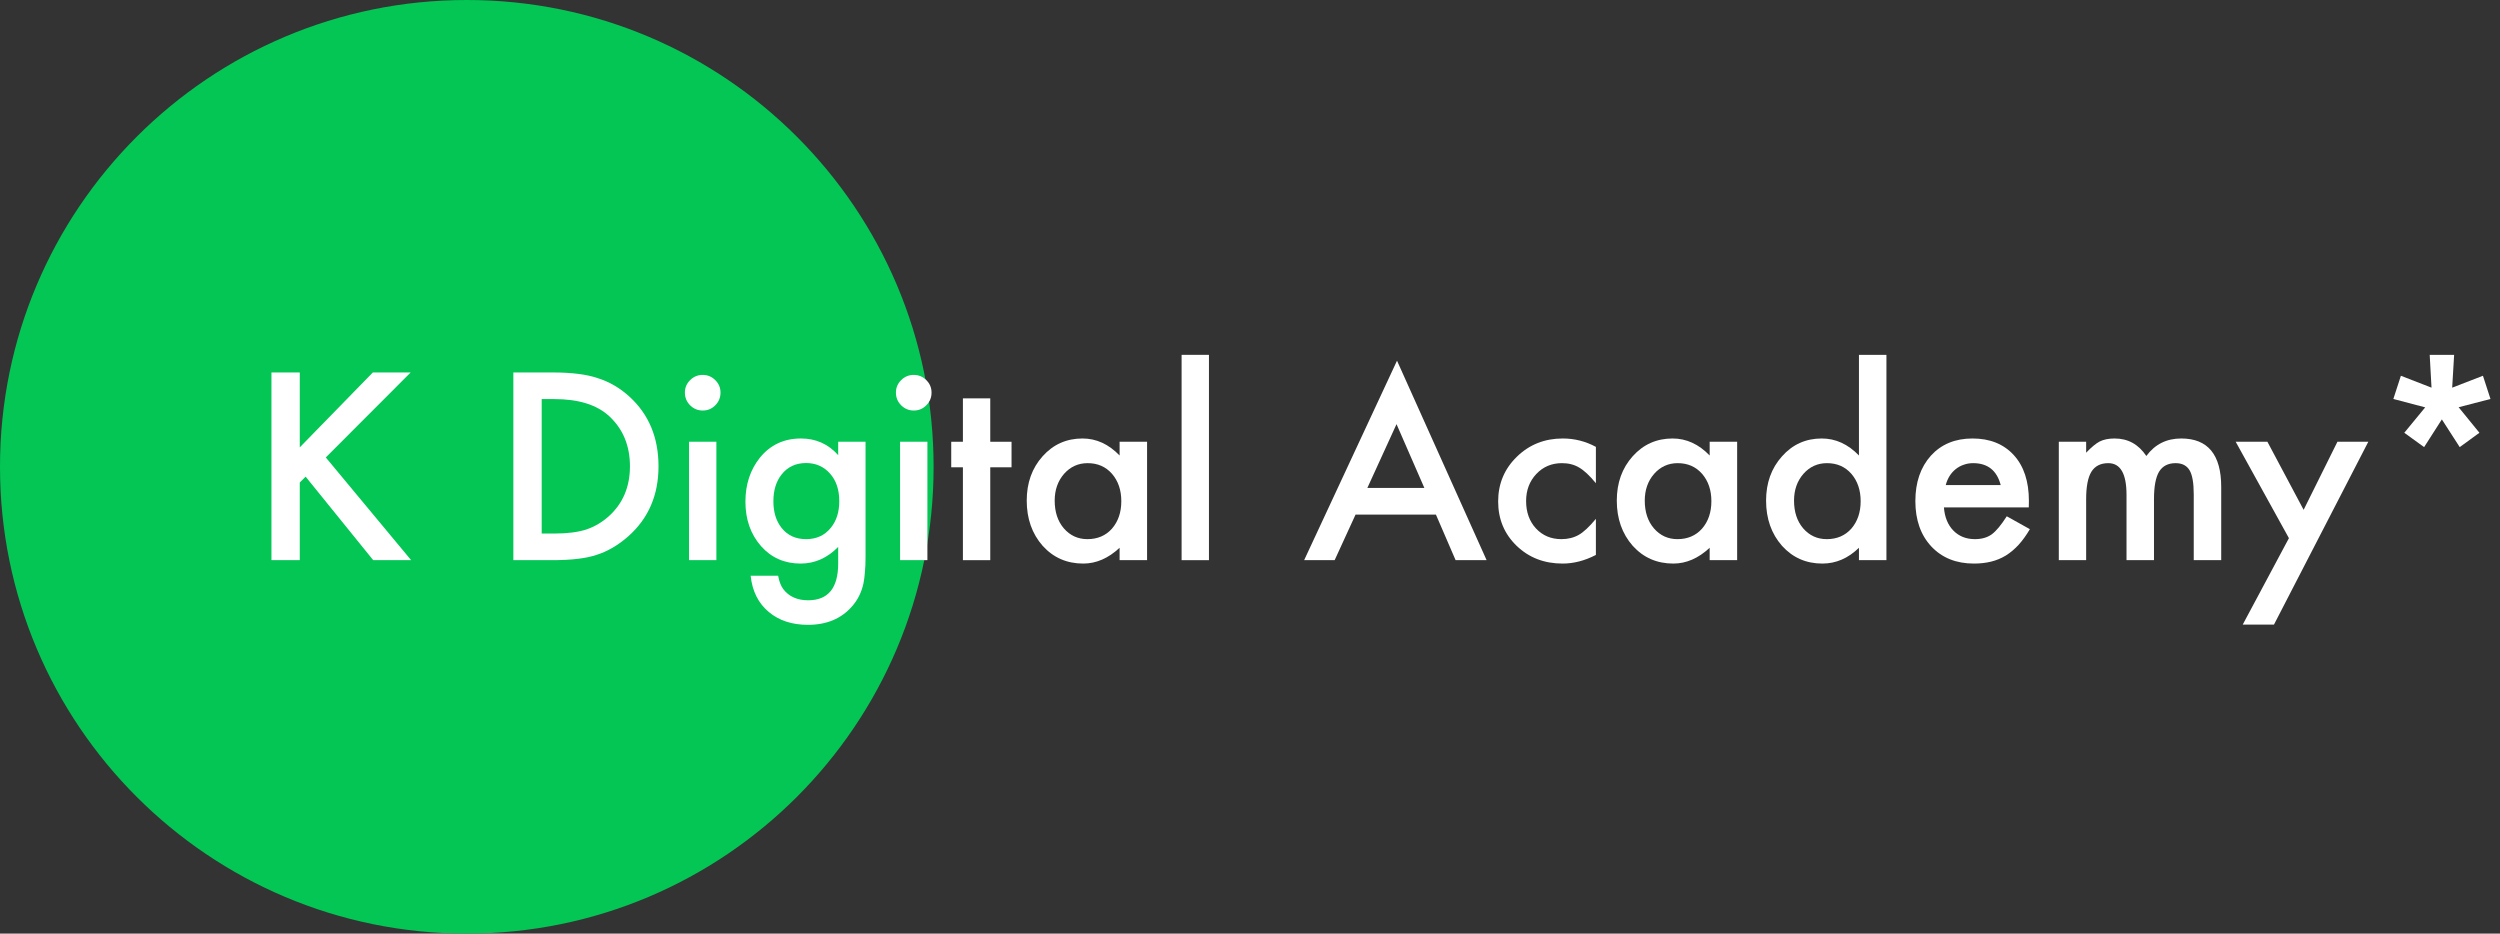
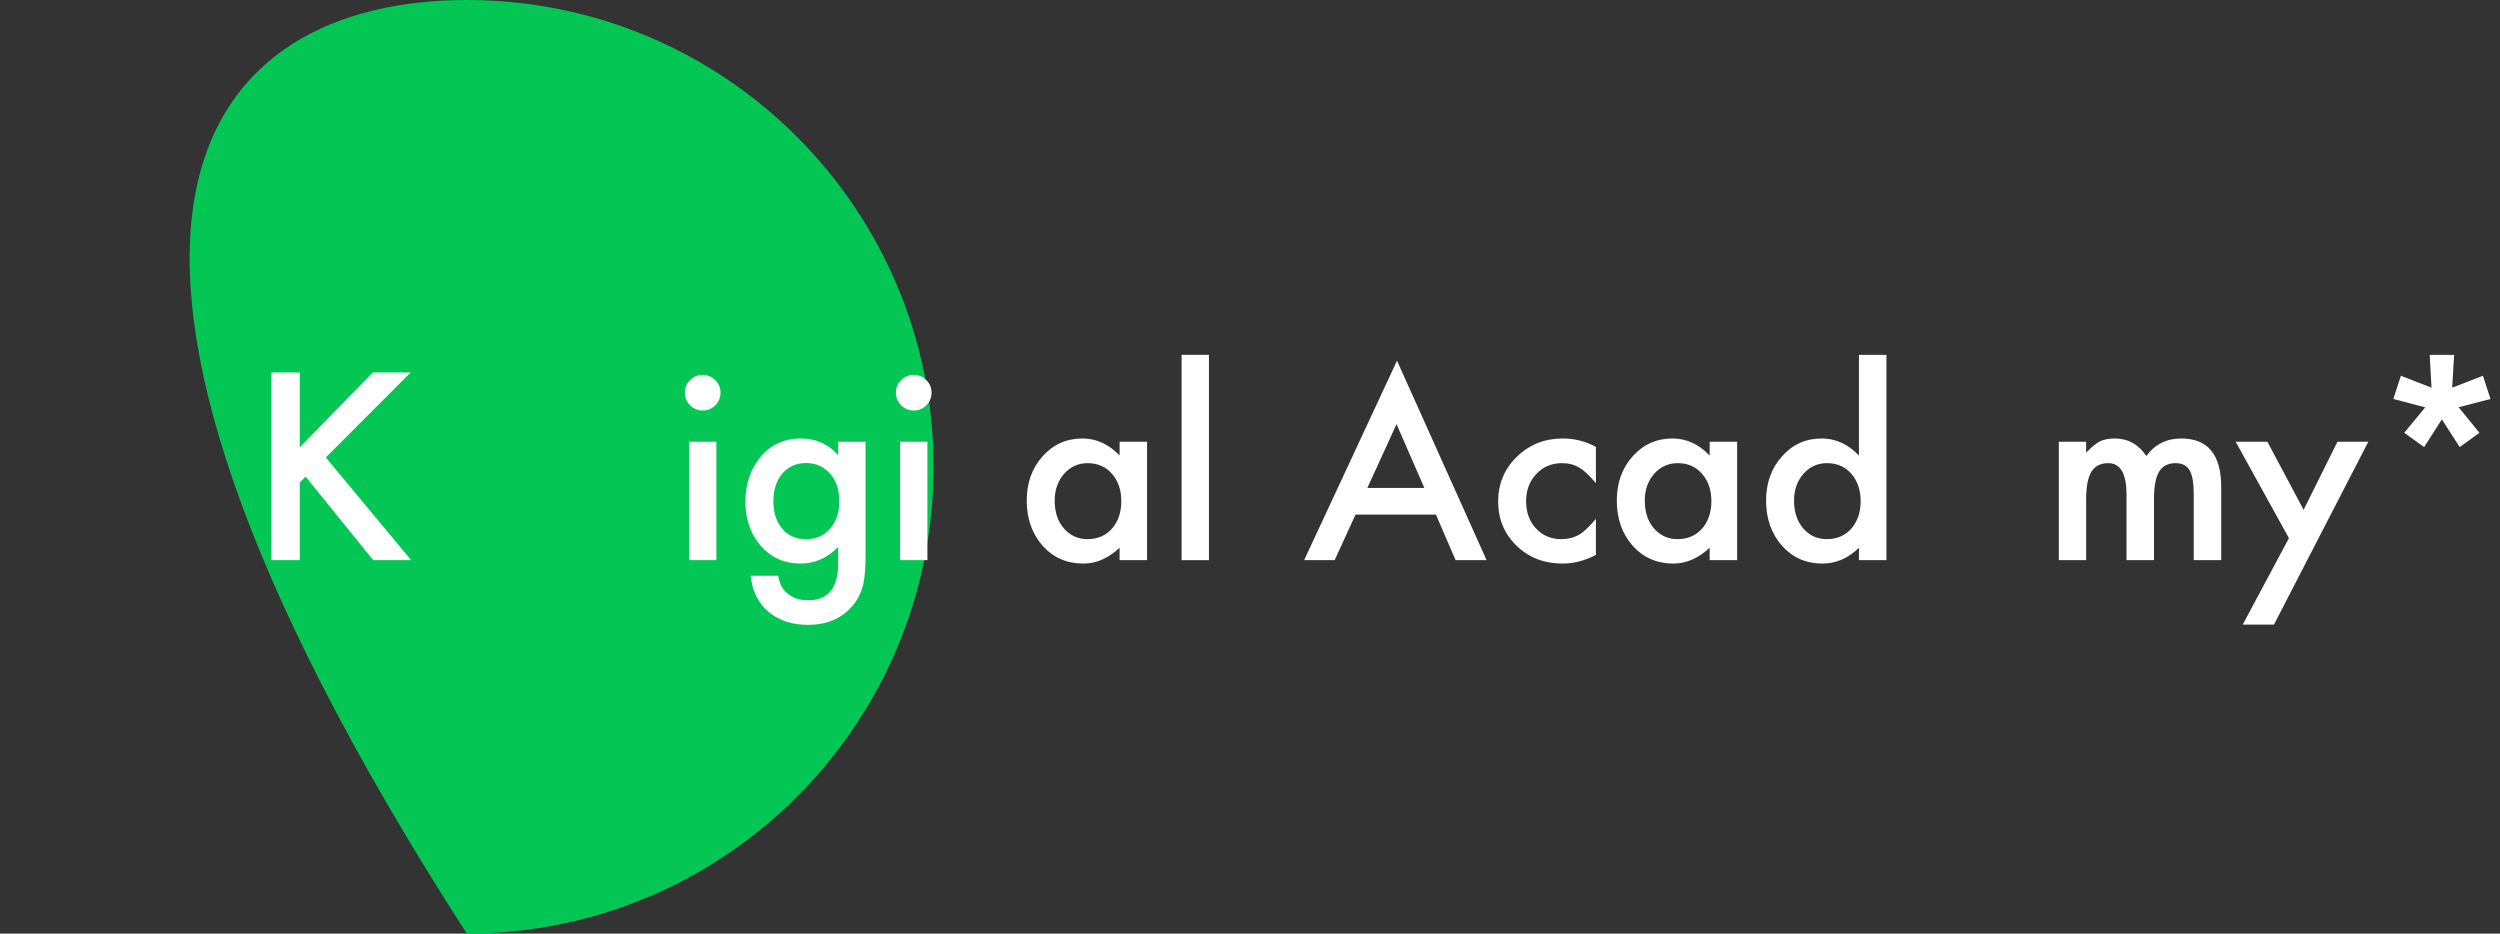
<svg xmlns="http://www.w3.org/2000/svg" width="241" height="90" viewBox="0 0 241 90" fill="none">
  <rect x="0" y="0" width="241" height="90" fill="#333333" stroke="none" />
-   <path d="M90 45C90 69.853 69.853 90 45 90C20.147 90 0 69.853 0 45C0 20.147 20.147 0 45 0C69.853 0 90 20.147 90 45Z" fill="#03C655" />
+   <path d="M90 45C90 69.853 69.853 90 45 90C0 20.147 20.147 0 45 0C69.853 0 90 20.147 90 45Z" fill="#03C655" />
  <path d="M28.898 43.125L35.941 35.906H39.586L31.406 44.098L39.633 54H35.977L29.461 45.949L28.898 46.512V54H26.168V35.906H28.898V43.125Z" fill="white" />
-   <path d="M49.488 54V35.906H53.285C55.105 35.906 56.543 36.086 57.598 36.445C58.73 36.797 59.758 37.395 60.68 38.238C62.547 39.941 63.48 42.18 63.48 44.953C63.48 47.734 62.508 49.984 60.562 51.703C59.586 52.562 58.562 53.16 57.492 53.496C56.492 53.832 55.074 54 53.238 54H49.488ZM52.219 51.434H53.449C54.676 51.434 55.695 51.305 56.508 51.047C57.32 50.773 58.055 50.34 58.711 49.746C60.055 48.52 60.727 46.922 60.727 44.953C60.727 42.969 60.062 41.359 58.734 40.125C57.539 39.023 55.777 38.473 53.449 38.473H52.219V51.434Z" fill="white" />
  <path d="M69.059 42.586V54H66.422V42.586H69.059ZM66.023 37.84C66.023 37.379 66.191 36.98 66.527 36.645C66.863 36.309 67.266 36.141 67.734 36.141C68.211 36.141 68.617 36.309 68.953 36.645C69.289 36.973 69.457 37.375 69.457 37.852C69.457 38.328 69.289 38.734 68.953 39.07C68.625 39.406 68.223 39.574 67.746 39.574C67.269 39.574 66.863 39.406 66.527 39.07C66.191 38.734 66.023 38.324 66.023 37.84Z" fill="white" />
  <path d="M83.438 53.73C83.438 54.27 83.418 54.742 83.379 55.148C83.348 55.562 83.301 55.926 83.238 56.238C83.051 57.098 82.684 57.836 82.137 58.453C81.106 59.641 79.688 60.234 77.883 60.234C76.359 60.234 75.106 59.824 74.121 59.004C73.106 58.16 72.519 56.992 72.363 55.5H75.012C75.113 56.062 75.281 56.496 75.516 56.801C76.062 57.512 76.859 57.867 77.906 57.867C79.836 57.867 80.801 56.684 80.801 54.316V52.723C79.754 53.793 78.547 54.328 77.18 54.328C75.625 54.328 74.352 53.766 73.359 52.641C72.359 51.5 71.859 50.074 71.859 48.363C71.859 46.699 72.324 45.285 73.254 44.121C74.254 42.887 75.574 42.27 77.215 42.27C78.652 42.27 79.848 42.805 80.801 43.875V42.586H83.438V53.73ZM80.906 48.316C80.906 47.207 80.609 46.32 80.016 45.656C79.414 44.977 78.644 44.637 77.707 44.637C76.707 44.637 75.918 45.008 75.34 45.75C74.816 46.414 74.555 47.273 74.555 48.328C74.555 49.367 74.816 50.219 75.34 50.883C75.91 51.609 76.699 51.973 77.707 51.973C78.715 51.973 79.512 51.605 80.098 50.871C80.637 50.207 80.906 49.355 80.906 48.316Z" fill="white" />
  <path d="M89.402 42.586V54H86.766V42.586H89.402ZM86.367 37.84C86.367 37.379 86.535 36.98 86.871 36.645C87.207 36.309 87.609 36.141 88.078 36.141C88.555 36.141 88.961 36.309 89.297 36.645C89.633 36.973 89.801 37.375 89.801 37.852C89.801 38.328 89.633 38.734 89.297 39.07C88.969 39.406 88.566 39.574 88.09 39.574C87.613 39.574 87.207 39.406 86.871 39.07C86.535 38.734 86.367 38.324 86.367 37.84Z" fill="white" />
-   <path d="M95.461 45.047V54H92.824V45.047H91.699V42.586H92.824V38.402H95.461V42.586H97.512V45.047H95.461Z" fill="white" />
  <path d="M107.93 42.586H110.578V54H107.93V52.805C106.844 53.82 105.676 54.328 104.426 54.328C102.848 54.328 101.543 53.758 100.512 52.617C99.488 51.453 98.977 50 98.977 48.258C98.977 46.547 99.488 45.121 100.512 43.98C101.535 42.84 102.816 42.27 104.355 42.27C105.684 42.27 106.875 42.816 107.93 43.91V42.586ZM101.672 48.258C101.672 49.352 101.965 50.242 102.551 50.93C103.152 51.625 103.91 51.973 104.824 51.973C105.801 51.973 106.59 51.637 107.191 50.965C107.793 50.27 108.094 49.387 108.094 48.316C108.094 47.246 107.793 46.363 107.191 45.668C106.59 44.988 105.809 44.648 104.848 44.648C103.941 44.648 103.184 44.992 102.574 45.68C101.973 46.375 101.672 47.234 101.672 48.258Z" fill="white" />
  <path d="M116.543 34.207V54H113.906V34.207H116.543Z" fill="white" />
  <path d="M138.422 49.605H130.676L128.66 54H125.719L134.672 34.77L143.309 54H140.32L138.422 49.605ZM137.309 47.039L134.625 40.887L131.812 47.039H137.309Z" fill="white" />
  <path d="M153.844 43.078V46.582C153.242 45.848 152.703 45.344 152.227 45.07C151.758 44.789 151.207 44.648 150.574 44.648C149.582 44.648 148.758 44.996 148.102 45.691C147.445 46.387 147.117 47.258 147.117 48.305C147.117 49.375 147.434 50.254 148.066 50.941C148.707 51.629 149.523 51.973 150.516 51.973C151.148 51.973 151.707 51.836 152.191 51.562C152.66 51.297 153.211 50.781 153.844 50.016V53.496C152.773 54.051 151.703 54.328 150.633 54.328C148.867 54.328 147.391 53.758 146.203 52.617C145.016 51.469 144.422 50.043 144.422 48.34C144.422 46.637 145.023 45.199 146.227 44.027C147.43 42.855 148.906 42.27 150.656 42.27C151.781 42.27 152.844 42.539 153.844 43.078Z" fill="white" />
  <path d="M164.812 42.586H167.461V54H164.812V52.805C163.727 53.82 162.559 54.328 161.309 54.328C159.73 54.328 158.426 53.758 157.395 52.617C156.371 51.453 155.859 50 155.859 48.258C155.859 46.547 156.371 45.121 157.395 43.98C158.418 42.84 159.699 42.27 161.238 42.27C162.566 42.27 163.758 42.816 164.812 43.91V42.586ZM158.555 48.258C158.555 49.352 158.848 50.242 159.434 50.93C160.035 51.625 160.793 51.973 161.707 51.973C162.684 51.973 163.473 51.637 164.074 50.965C164.676 50.27 164.977 49.387 164.977 48.316C164.977 47.246 164.676 46.363 164.074 45.668C163.473 44.988 162.691 44.648 161.73 44.648C160.824 44.648 160.066 44.992 159.457 45.68C158.855 46.375 158.555 47.234 158.555 48.258Z" fill="white" />
  <path d="M179.203 34.207H181.852V54H179.203V52.805C178.164 53.82 176.988 54.328 175.676 54.328C174.113 54.328 172.816 53.758 171.785 52.617C170.762 51.453 170.25 50 170.25 48.258C170.25 46.555 170.762 45.133 171.785 43.992C172.801 42.844 174.078 42.27 175.617 42.27C176.953 42.27 178.148 42.816 179.203 43.91V34.207ZM172.945 48.258C172.945 49.352 173.238 50.242 173.824 50.93C174.426 51.625 175.184 51.973 176.098 51.973C177.074 51.973 177.863 51.637 178.465 50.965C179.066 50.27 179.367 49.387 179.367 48.316C179.367 47.246 179.066 46.363 178.465 45.668C177.863 44.988 177.082 44.648 176.121 44.648C175.215 44.648 174.457 44.992 173.848 45.68C173.246 46.375 172.945 47.234 172.945 48.258Z" fill="white" />
-   <path d="M195.574 48.914H187.395C187.465 49.852 187.77 50.598 188.309 51.152C188.848 51.699 189.539 51.973 190.383 51.973C191.039 51.973 191.582 51.816 192.012 51.504C192.434 51.191 192.914 50.613 193.453 49.77L195.68 51.012C195.336 51.598 194.973 52.102 194.59 52.523C194.207 52.938 193.797 53.281 193.359 53.555C192.922 53.82 192.449 54.016 191.941 54.141C191.434 54.266 190.883 54.328 190.289 54.328C188.586 54.328 187.219 53.781 186.188 52.688C185.156 51.586 184.641 50.125 184.641 48.305C184.641 46.5 185.141 45.039 186.141 43.922C187.148 42.82 188.484 42.27 190.148 42.27C191.828 42.27 193.156 42.805 194.133 43.875C195.102 44.938 195.586 46.41 195.586 48.293L195.574 48.914ZM192.867 46.758C192.5 45.352 191.613 44.648 190.207 44.648C189.887 44.648 189.586 44.699 189.305 44.801C189.023 44.895 188.766 45.035 188.531 45.223C188.305 45.402 188.109 45.621 187.945 45.879C187.781 46.137 187.656 46.43 187.57 46.758H192.867Z" fill="white" />
  <path d="M198.469 42.586H201.105V43.641C201.613 43.109 202.047 42.75 202.406 42.562C202.789 42.367 203.27 42.27 203.848 42.27C205.137 42.27 206.156 42.832 206.906 43.957C207.734 42.832 208.855 42.27 210.27 42.27C212.84 42.27 214.125 43.828 214.125 46.945V54H211.477V47.66C211.477 46.566 211.344 45.793 211.078 45.34C210.805 44.879 210.355 44.648 209.73 44.648C209.004 44.648 208.473 44.922 208.137 45.469C207.809 46.016 207.645 46.895 207.645 48.105V54H204.996V47.695C204.996 45.664 204.41 44.648 203.238 44.648C202.496 44.648 201.953 44.926 201.609 45.48C201.273 46.035 201.105 46.91 201.105 48.105V54H198.469V42.586Z" fill="white" />
  <path d="M220.652 51.879L215.52 42.586H218.578L222.07 49.148L225.328 42.586H228.305L219.211 60.211H216.199L220.652 51.879Z" fill="white" />
  <path d="M234.398 37.371L234.223 34.207H236.578L236.391 37.371L239.355 36.223L240.082 38.461L237.012 39.258L239.016 41.719L237.117 43.102L235.395 40.43L233.684 43.102L231.773 41.719L233.789 39.27L230.719 38.461L231.445 36.223L234.398 37.371Z" fill="white" />
</svg>